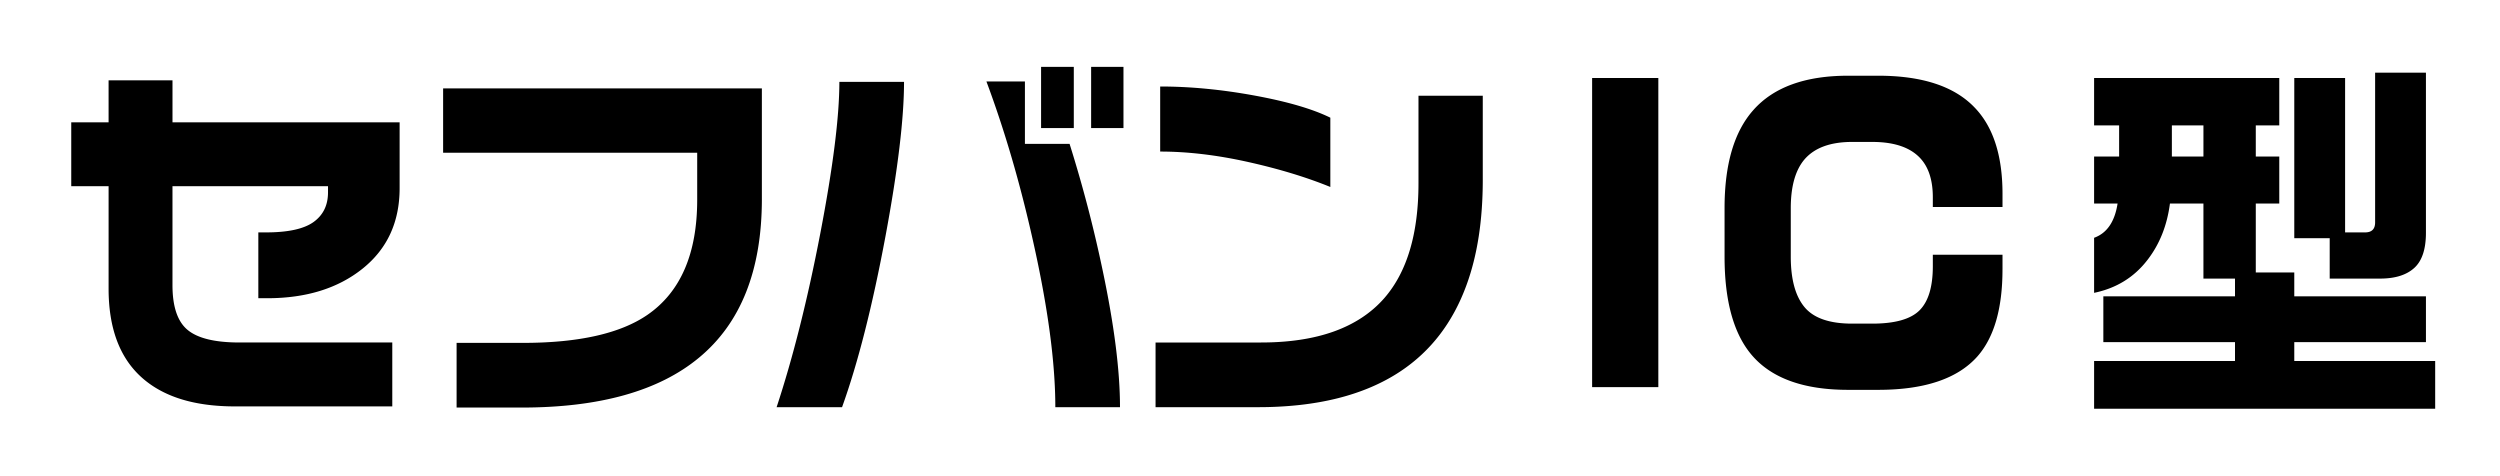
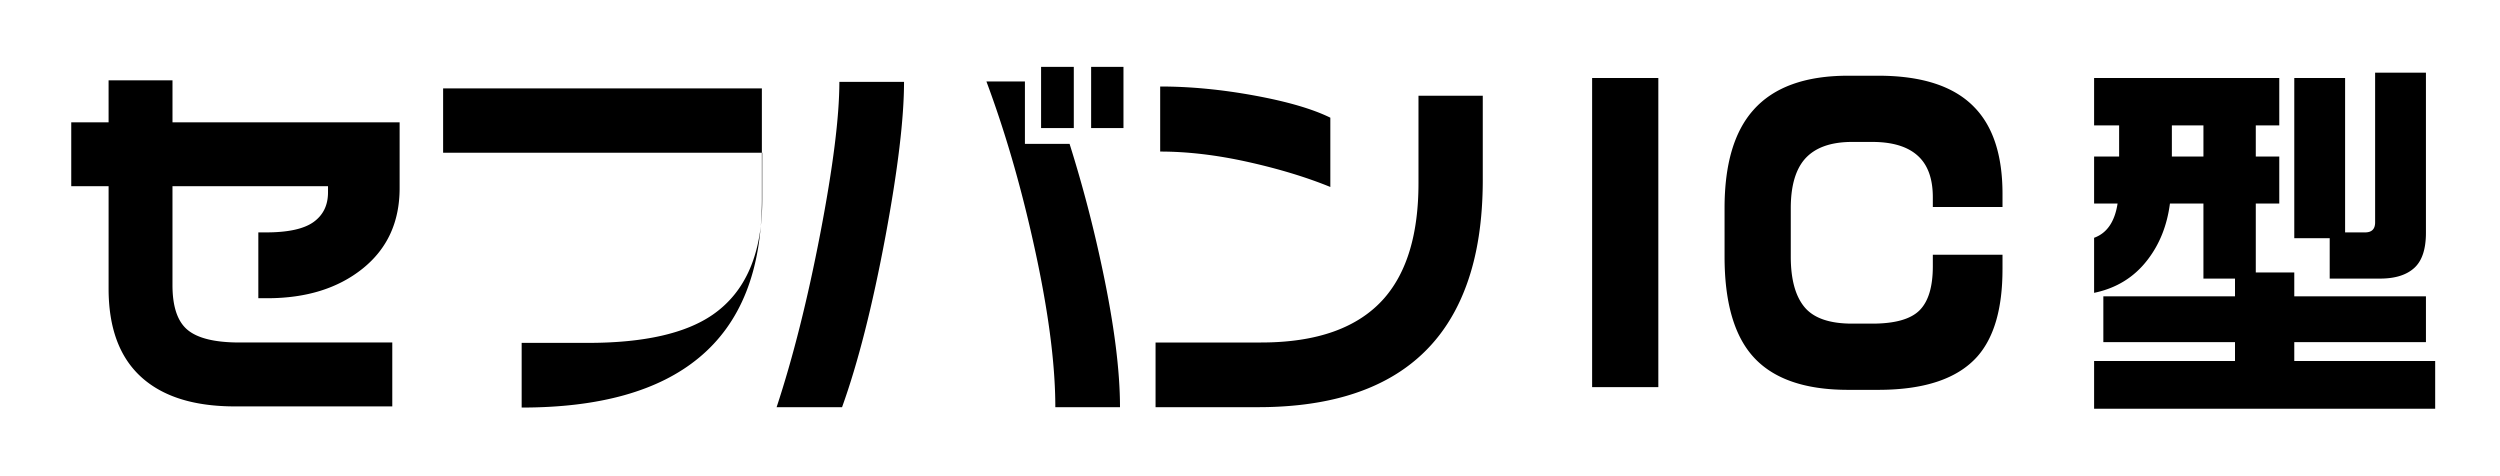
<svg xmlns="http://www.w3.org/2000/svg" viewBox="0 0 311.2 59.2" width="100%" height="100%" style="enable-background:new 0 0 311.2 59.2" xml:space="preserve">
-   <path d="M49.745 23.418c0 4.217-1.534 7.556-4.601 10.015-3.067 2.461-7.028 3.69-11.884 3.69h-1.103v-8.194h.958c2.747 0 4.72-.432 5.918-1.294 1.198-.862 1.797-2.092 1.797-3.689v-.768H21.47v12.315c0 2.684.63 4.545 1.893 5.583 1.261 1.039 3.41 1.558 6.445 1.558h19.024v7.955H29.235c-5.112 0-9.009-1.23-11.692-3.69-2.684-2.46-4.025-6.117-4.025-10.974V23.178H8.869v-7.954h4.648V10h7.955v5.224h28.273v8.194zM94.838 24.76c0 8.882-2.62 15.478-7.859 19.791-4.984 4.121-12.332 6.182-22.043 6.182h-8.099v-8.051h8.242c6.964 0 12.14-1.166 15.526-3.498 4.121-2.843 6.182-7.619 6.182-14.328v-5.847H55.159v-8.002h39.678V24.76zM112.534 10.192c0 4.537-.767 10.926-2.3 19.168-1.629 8.722-3.435 15.83-5.415 21.325h-8.146c2.044-6.197 3.858-13.41 5.439-21.636 1.582-8.227 2.372-14.512 2.372-18.857h8.05zm26.883 40.493h-8.05c0-5.559-.927-12.46-2.779-20.702-1.598-7.155-3.531-13.769-5.798-19.839h4.792v7.764h5.559a164.778 164.778 0 0 1 4.121 15.766c1.436 6.804 2.155 12.475 2.155 17.011zm-5.75-34.742h-4.073V8.324h4.073v7.619zm6.182 0h-4.025V8.324h4.025v7.619zM184.576 22.364c0 5.048-.671 9.409-2.013 13.082-1.693 4.665-4.44 8.259-8.242 10.782-4.473 2.971-10.383 4.457-17.73 4.457h-12.747v-8.051h13.13c6.997 0 12.107-1.837 15.334-5.511 2.843-3.259 4.265-8.034 4.265-14.328V11.917h8.002v10.447zm-18.976.911c-2.971-1.214-6.39-2.253-10.255-3.115-3.866-.862-7.507-1.294-10.926-1.294v-8.099c3.738 0 7.651.376 11.741 1.126 4.089.751 7.236 1.67 9.44 2.756v8.626zM206.429 48.193h-8.242V9.713h8.242v38.48zM249.27 33.53c0 4.856-1.039 8.466-3.115 10.829-2.46 2.779-6.581 4.169-12.363 4.169h-3.737c-5.527 0-9.521-1.438-11.98-4.312-2.269-2.651-3.402-6.74-3.402-12.268V25.91c0-5.463 1.198-9.536 3.594-12.219 2.523-2.844 6.453-4.266 11.789-4.266h3.737c5.431 0 9.408 1.294 11.932 3.882 2.364 2.396 3.547 6.007 3.547 10.83v1.629h-8.674v-1.198c0-2.076-.496-3.673-1.489-4.792-1.25-1.405-3.268-2.108-6.055-2.108h-2.498c-2.724 0-4.71.735-5.959 2.205-1.121 1.342-1.682 3.354-1.682 6.037v6.038c0 2.812.568 4.904 1.706 6.277 1.137 1.374 3.114 2.061 5.935 2.061h2.498c2.818 0 4.781-.551 5.886-1.652 1.105-1.103 1.658-2.931 1.658-5.487V31.71h8.674v1.82zM283.724 9.713v5.894H280.8v3.882h2.924v5.847H280.8v8.577h4.792v2.971h16.389v5.703h-16.389v2.348h17.539v5.942h-42.457v-5.942h17.539v-2.348h-16.389v-5.703h16.389V34.68h-3.93v-9.344h-4.169c-.353 2.715-1.278 5.048-2.779 6.996-1.662 2.173-3.882 3.546-6.661 4.121V29.6c1.597-.575 2.571-1.996 2.923-4.265h-2.923v-5.847h3.115v-3.882h-3.115V9.713h23.05zm-13.37 9.776h3.93v-3.882h-3.93v3.882zm21.564-9.776v19.216h2.491c.831 0 1.246-.415 1.246-1.246V9.042h6.325v19.935c0 2.045-.487 3.506-1.461 4.385-.976.879-2.389 1.317-4.241 1.317h-6.277v-5.031h-4.409V9.713h6.326z" />
+   <path d="M49.745 23.418c0 4.217-1.534 7.556-4.601 10.015-3.067 2.461-7.028 3.69-11.884 3.69h-1.103v-8.194h.958c2.747 0 4.72-.432 5.918-1.294 1.198-.862 1.797-2.092 1.797-3.689v-.768H21.47v12.315c0 2.684.63 4.545 1.893 5.583 1.261 1.039 3.41 1.558 6.445 1.558h19.024v7.955H29.235c-5.112 0-9.009-1.23-11.692-3.69-2.684-2.46-4.025-6.117-4.025-10.974V23.178H8.869v-7.954h4.648V10h7.955v5.224h28.273v8.194zM94.838 24.76c0 8.882-2.62 15.478-7.859 19.791-4.984 4.121-12.332 6.182-22.043 6.182v-8.051h8.242c6.964 0 12.14-1.166 15.526-3.498 4.121-2.843 6.182-7.619 6.182-14.328v-5.847H55.159v-8.002h39.678V24.76zM112.534 10.192c0 4.537-.767 10.926-2.3 19.168-1.629 8.722-3.435 15.83-5.415 21.325h-8.146c2.044-6.197 3.858-13.41 5.439-21.636 1.582-8.227 2.372-14.512 2.372-18.857h8.05zm26.883 40.493h-8.05c0-5.559-.927-12.46-2.779-20.702-1.598-7.155-3.531-13.769-5.798-19.839h4.792v7.764h5.559a164.778 164.778 0 0 1 4.121 15.766c1.436 6.804 2.155 12.475 2.155 17.011zm-5.75-34.742h-4.073V8.324h4.073v7.619zm6.182 0h-4.025V8.324h4.025v7.619zM184.576 22.364c0 5.048-.671 9.409-2.013 13.082-1.693 4.665-4.44 8.259-8.242 10.782-4.473 2.971-10.383 4.457-17.73 4.457h-12.747v-8.051h13.13c6.997 0 12.107-1.837 15.334-5.511 2.843-3.259 4.265-8.034 4.265-14.328V11.917h8.002v10.447zm-18.976.911c-2.971-1.214-6.39-2.253-10.255-3.115-3.866-.862-7.507-1.294-10.926-1.294v-8.099c3.738 0 7.651.376 11.741 1.126 4.089.751 7.236 1.67 9.44 2.756v8.626zM206.429 48.193h-8.242V9.713h8.242v38.48zM249.27 33.53c0 4.856-1.039 8.466-3.115 10.829-2.46 2.779-6.581 4.169-12.363 4.169h-3.737c-5.527 0-9.521-1.438-11.98-4.312-2.269-2.651-3.402-6.74-3.402-12.268V25.91c0-5.463 1.198-9.536 3.594-12.219 2.523-2.844 6.453-4.266 11.789-4.266h3.737c5.431 0 9.408 1.294 11.932 3.882 2.364 2.396 3.547 6.007 3.547 10.83v1.629h-8.674v-1.198c0-2.076-.496-3.673-1.489-4.792-1.25-1.405-3.268-2.108-6.055-2.108h-2.498c-2.724 0-4.71.735-5.959 2.205-1.121 1.342-1.682 3.354-1.682 6.037v6.038c0 2.812.568 4.904 1.706 6.277 1.137 1.374 3.114 2.061 5.935 2.061h2.498c2.818 0 4.781-.551 5.886-1.652 1.105-1.103 1.658-2.931 1.658-5.487V31.71h8.674v1.82zM283.724 9.713v5.894H280.8v3.882h2.924v5.847H280.8v8.577h4.792v2.971h16.389v5.703h-16.389v2.348h17.539v5.942h-42.457v-5.942h17.539v-2.348h-16.389v-5.703h16.389V34.68h-3.93v-9.344h-4.169c-.353 2.715-1.278 5.048-2.779 6.996-1.662 2.173-3.882 3.546-6.661 4.121V29.6c1.597-.575 2.571-1.996 2.923-4.265h-2.923v-5.847h3.115v-3.882h-3.115V9.713h23.05zm-13.37 9.776h3.93v-3.882h-3.93v3.882zm21.564-9.776v19.216h2.491c.831 0 1.246-.415 1.246-1.246V9.042h6.325v19.935c0 2.045-.487 3.506-1.461 4.385-.976.879-2.389 1.317-4.241 1.317h-6.277v-5.031h-4.409V9.713h6.326z" />
</svg>